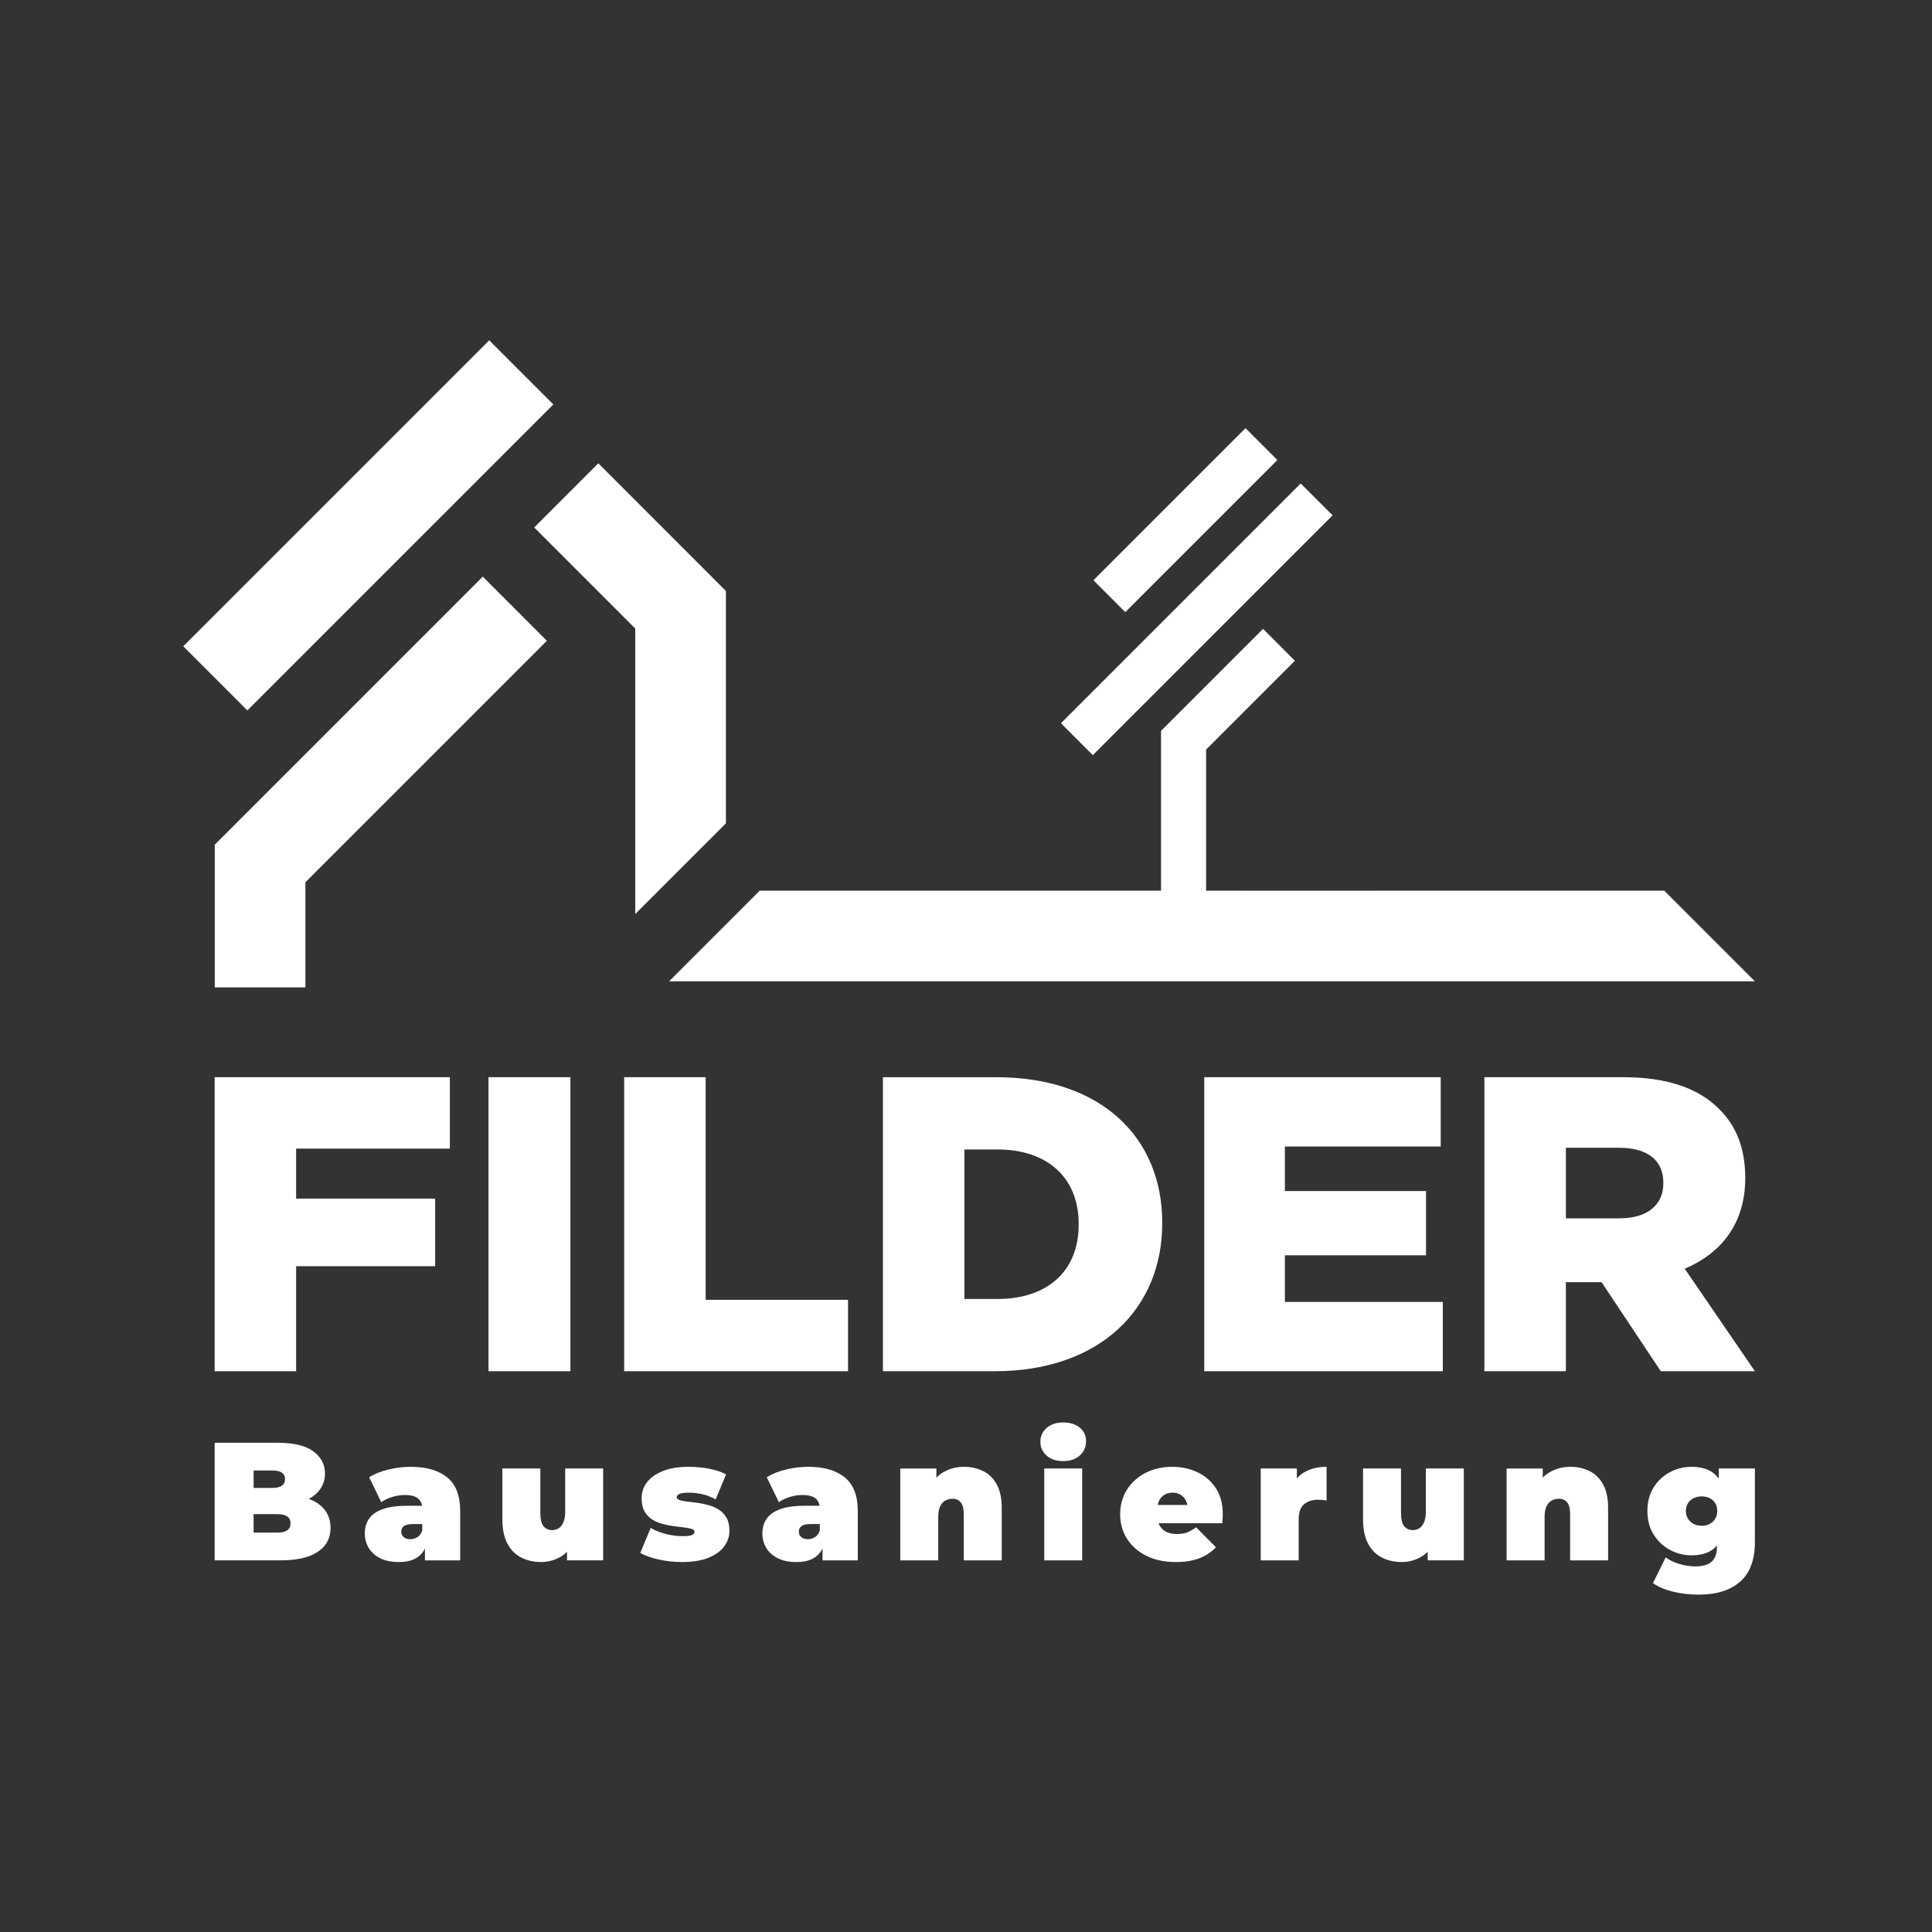
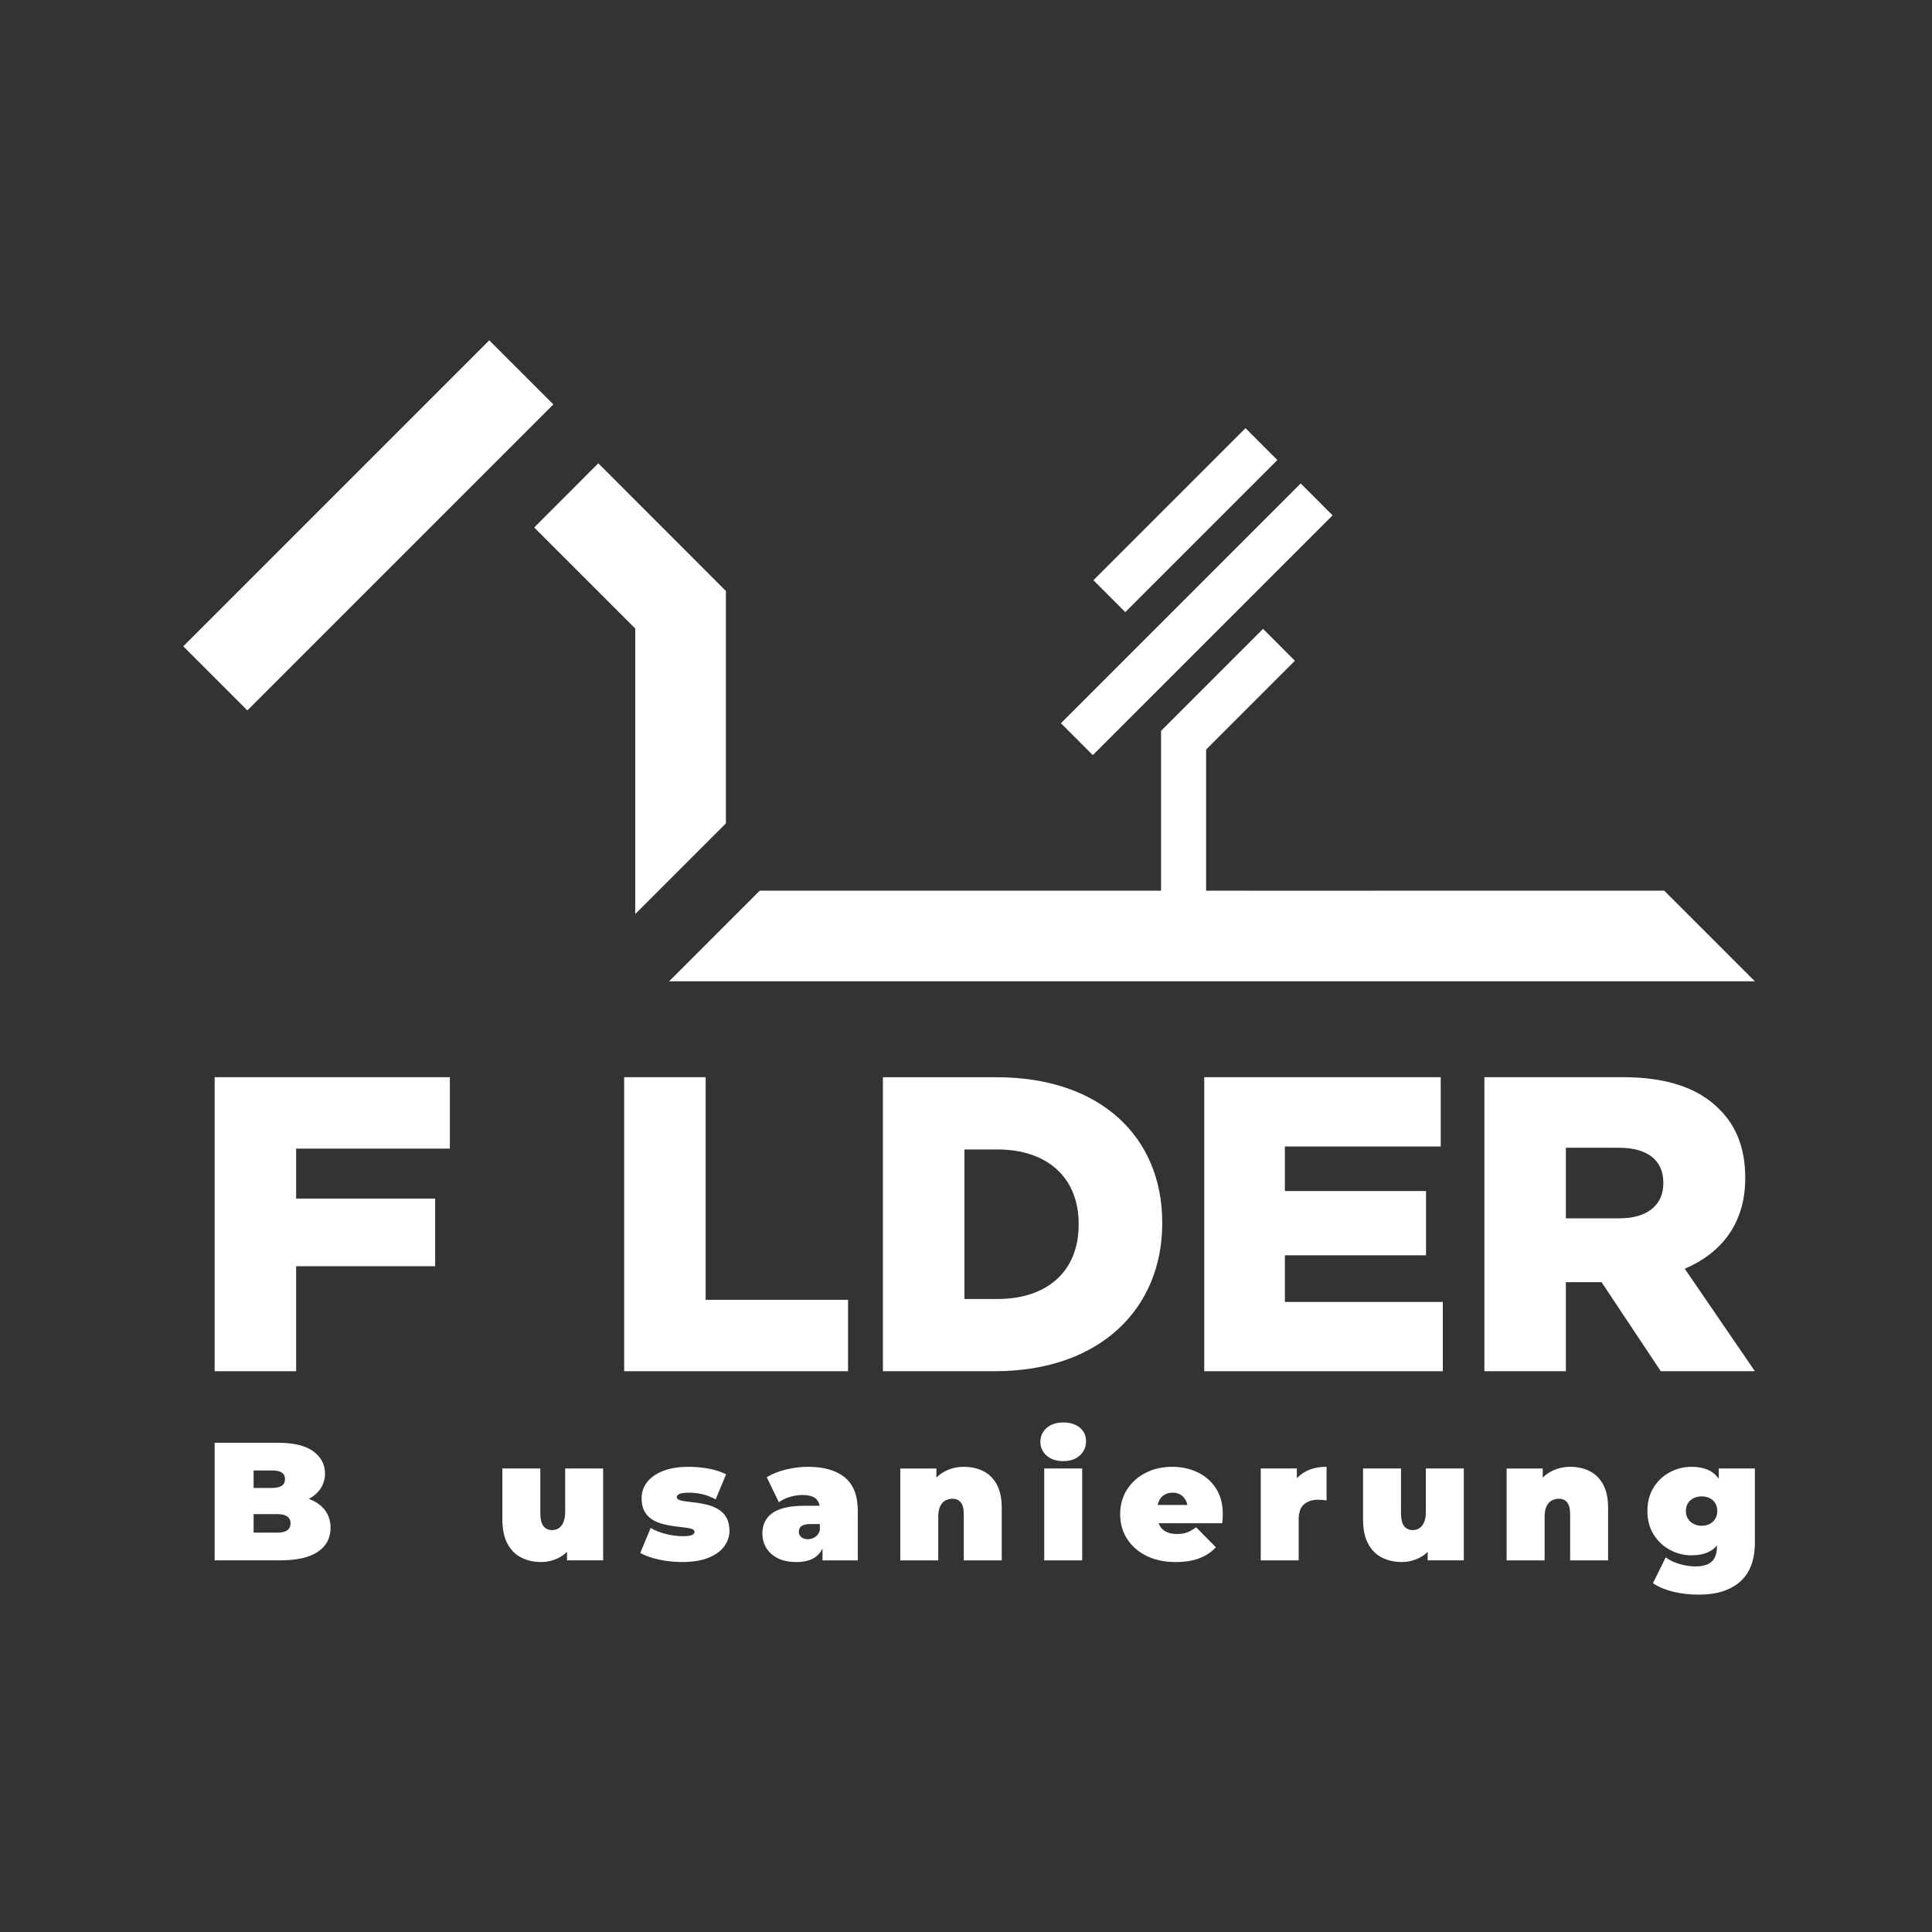
<svg xmlns="http://www.w3.org/2000/svg" width="128" height="128" viewBox="0 0 128 128" fill="none">
  <rect x="0" y="0" width="128" height="128" fill="#333333" stroke="none" />
  <path d="M14.221 71.367H29.804V76.098H19.619V79.41H28.83V83.89H19.619V90.847H14.221V71.368V71.367Z" fill="white" />
-   <path d="M32.364 71.367H37.791V90.847H32.364V71.367Z" fill="white" />
  <path d="M41.352 71.367H46.751V86.116H56.185V90.847H41.352V71.367Z" fill="white" />
  <path d="M58.495 71.368H66.009C72.966 71.368 77.001 75.375 77.001 80.996V81.052C77.001 86.673 72.91 90.847 65.897 90.847H58.495V71.367V71.368ZM66.093 86.061C69.321 86.061 71.464 84.28 71.464 81.136V81.081C71.464 77.964 69.321 76.155 66.093 76.155H63.895V86.062H66.093V86.061Z" fill="white" />
  <path d="M79.784 71.367H95.451V75.959H85.127V78.909H94.478V83.167H85.127V86.256H95.591V90.847H79.784V71.368V71.367Z" fill="white" />
  <path d="M98.345 71.367H107.556C110.533 71.367 112.592 72.147 113.901 73.482C115.041 74.595 115.626 76.098 115.626 78.019V78.074C115.626 81.052 114.04 83.028 111.619 84.057L116.266 90.847H110.032L106.108 84.947H103.743V90.847H98.345V71.367ZM107.306 80.717C109.143 80.717 110.2 79.827 110.2 78.408V78.352C110.2 76.822 109.087 76.043 107.278 76.043H103.743V80.718H107.305L107.306 80.717Z" fill="white" />
  <path d="M32.413 22.547L36.661 26.795L16.39 47.066L12.142 42.818L32.413 22.547Z" fill="white" />
-   <path d="M36.232 42.453L20.235 58.45V65.418H14.228V55.977L14.221 55.969L14.228 55.962L31.986 38.203L36.232 42.453Z" fill="white" />
  <path d="M42.087 60.557L48.094 54.55V39.166H48.084L48.094 39.155L39.639 30.695L35.393 34.946L42.087 41.64V60.557Z" fill="white" />
  <path d="M110.259 59.008H91.101V59.014H82.614V59.008H50.337L44.33 65.015H116.266L110.259 59.008Z" fill="white" />
  <path d="M86.176 32.031L88.287 34.143L72.401 50.029L70.29 47.917L86.176 32.031Z" fill="white" />
  <path d="M82.518 28.367L84.629 30.479L74.553 40.555L72.442 38.443L82.518 28.367Z" fill="white" />
  <path d="M85.791 43.777L79.908 49.66V60.252H76.922V48.429L76.918 48.426L76.922 48.422L83.68 41.664L85.791 43.777Z" fill="white" />
  <path d="M14.221 103.375V95.586H18.383C19.458 95.586 20.253 95.777 20.764 96.159C21.276 96.541 21.532 97.029 21.532 97.623C21.532 98.016 21.422 98.366 21.203 98.674C20.984 98.982 20.667 99.225 20.252 99.403C19.837 99.581 19.324 99.671 18.716 99.671L18.939 99.07C19.547 99.07 20.072 99.155 20.514 99.326C20.955 99.496 21.297 99.743 21.538 100.066C21.779 100.388 21.9 100.776 21.9 101.228C21.9 101.903 21.62 102.43 21.06 102.808C20.5 103.186 19.682 103.375 18.606 103.375H14.222H14.221ZM16.802 101.539H18.382C18.671 101.539 18.888 101.488 19.033 101.383C19.178 101.28 19.25 101.128 19.25 100.927C19.25 100.727 19.178 100.575 19.033 100.471C18.888 100.368 18.671 100.315 18.382 100.315H16.624V98.58H18.026C18.323 98.58 18.539 98.529 18.677 98.43C18.814 98.33 18.883 98.187 18.883 98.001C18.883 97.816 18.814 97.664 18.677 97.567C18.54 97.471 18.323 97.422 18.026 97.422H16.802V101.54L16.802 101.539Z" fill="white" />
-   <path d="M26.428 103.489C25.93 103.489 25.515 103.403 25.181 103.233C24.848 103.063 24.595 102.835 24.425 102.549C24.254 102.263 24.169 101.946 24.169 101.597C24.169 101.205 24.269 100.87 24.47 100.596C24.67 100.322 24.976 100.113 25.387 99.972C25.799 99.831 26.32 99.761 26.951 99.761H28.22V100.974H27.352C27.085 100.974 26.89 101.016 26.768 101.102C26.645 101.188 26.584 101.315 26.584 101.486C26.584 101.627 26.638 101.744 26.746 101.836C26.854 101.929 27 101.976 27.185 101.976C27.356 101.976 27.514 101.929 27.658 101.836C27.803 101.744 27.909 101.597 27.975 101.397L28.297 102.143C28.201 102.596 27.997 102.933 27.686 103.155C27.374 103.378 26.955 103.489 26.428 103.489H26.428ZM28.153 103.378V102.298L27.975 102.009V99.962C27.975 99.665 27.884 99.439 27.702 99.283C27.521 99.127 27.226 99.049 26.817 99.049C26.543 99.049 26.265 99.091 25.983 99.177C25.701 99.263 25.46 99.379 25.259 99.527L24.458 97.87C24.814 97.647 25.241 97.477 25.738 97.358C26.235 97.239 26.721 97.18 27.195 97.18C28.241 97.18 29.052 97.413 29.627 97.88C30.201 98.348 30.489 99.09 30.489 100.106V103.378H28.153V103.378Z" fill="white" />
  <path d="M35.842 103.488C35.36 103.488 34.924 103.389 34.535 103.193C34.145 102.996 33.839 102.688 33.617 102.269C33.394 101.85 33.283 101.31 33.283 100.65V97.289H35.798V100.216C35.798 100.646 35.868 100.947 36.01 101.117C36.151 101.288 36.343 101.373 36.588 101.373C36.736 101.373 36.875 101.334 37.005 101.256C37.135 101.178 37.241 101.049 37.322 100.866C37.404 100.685 37.445 100.445 37.445 100.149V97.289H39.96V103.376H37.567V101.618L38.045 102.096C37.83 102.571 37.525 102.922 37.128 103.148C36.731 103.375 36.302 103.488 35.842 103.488Z" fill="white" />
  <path d="M45.179 103.488C44.66 103.488 44.148 103.433 43.643 103.322C43.139 103.21 42.731 103.066 42.419 102.888L43.109 101.23C43.398 101.4 43.733 101.534 44.116 101.63C44.498 101.727 44.871 101.775 45.235 101.775C45.539 101.775 45.745 101.749 45.852 101.697C45.96 101.646 46.014 101.575 46.014 101.486C46.014 101.397 45.95 101.332 45.824 101.292C45.698 101.251 45.531 101.219 45.323 101.197C45.115 101.174 44.887 101.147 44.638 101.113C44.39 101.08 44.139 101.029 43.888 100.963C43.635 100.896 43.405 100.796 43.198 100.663C42.99 100.53 42.823 100.349 42.697 100.123C42.571 99.897 42.508 99.61 42.508 99.261C42.508 98.875 42.624 98.526 42.858 98.215C43.092 97.903 43.441 97.652 43.904 97.464C44.368 97.274 44.941 97.18 45.623 97.18C46.068 97.18 46.513 97.22 46.958 97.302C47.404 97.384 47.785 97.51 48.105 97.68L47.415 99.338C47.103 99.167 46.797 99.051 46.497 98.988C46.197 98.924 45.917 98.893 45.657 98.893C45.339 98.893 45.121 98.923 45.006 98.982C44.891 99.041 44.834 99.108 44.834 99.182C44.834 99.271 44.897 99.338 45.023 99.382C45.149 99.427 45.316 99.46 45.523 99.482C45.731 99.505 45.959 99.532 46.208 99.566C46.457 99.6 46.705 99.652 46.954 99.722C47.203 99.793 47.431 99.894 47.639 100.028C47.846 100.161 48.013 100.341 48.14 100.568C48.266 100.794 48.329 101.082 48.329 101.43C48.329 101.778 48.214 102.133 47.984 102.448C47.754 102.764 47.405 103.016 46.938 103.205C46.47 103.394 45.884 103.489 45.179 103.489L45.179 103.488Z" fill="white" />
  <path d="M52.769 103.489C52.271 103.489 51.856 103.403 51.522 103.233C51.189 103.063 50.936 102.835 50.766 102.549C50.595 102.263 50.51 101.946 50.51 101.597C50.51 101.205 50.61 100.87 50.811 100.596C51.011 100.322 51.317 100.113 51.728 99.972C52.14 99.831 52.661 99.761 53.292 99.761H54.561V100.974H53.693C53.425 100.974 53.231 101.016 53.109 101.102C52.986 101.188 52.925 101.315 52.925 101.486C52.925 101.627 52.978 101.744 53.087 101.836C53.194 101.929 53.34 101.976 53.526 101.976C53.697 101.976 53.855 101.929 53.999 101.836C54.144 101.744 54.249 101.597 54.316 101.397L54.638 102.143C54.542 102.596 54.337 102.933 54.026 103.155C53.715 103.378 53.295 103.489 52.769 103.489H52.769ZM54.494 103.378V102.298L54.316 102.009V99.962C54.316 99.665 54.225 99.439 54.044 99.283C53.862 99.127 53.567 99.049 53.159 99.049C52.885 99.049 52.606 99.091 52.324 99.177C52.042 99.263 51.801 99.379 51.601 99.527L50.8 97.87C51.156 97.647 51.582 97.477 52.079 97.358C52.577 97.239 53.062 97.18 53.537 97.18C54.583 97.18 55.393 97.413 55.968 97.88C56.543 98.348 56.831 99.09 56.831 100.106V103.378H54.494V103.378Z" fill="white" />
  <path d="M63.875 97.181C64.342 97.181 64.765 97.276 65.143 97.465C65.522 97.654 65.82 97.949 66.039 98.35C66.258 98.751 66.368 99.27 66.368 99.908V103.38H63.853V100.342C63.853 99.964 63.786 99.695 63.652 99.535C63.519 99.375 63.337 99.296 63.107 99.296C62.936 99.296 62.778 99.334 62.634 99.412C62.49 99.49 62.374 99.618 62.289 99.796C62.203 99.974 62.161 100.215 62.161 100.519V103.379H59.645V97.292H62.038V99.072L61.56 98.56C61.797 98.1 62.118 97.755 62.522 97.525C62.926 97.295 63.377 97.18 63.874 97.18L63.875 97.181Z" fill="white" />
  <path d="M70.44 96.802C69.98 96.802 69.612 96.679 69.338 96.435C69.064 96.19 68.927 95.886 68.927 95.522C68.927 95.158 69.064 94.854 69.338 94.609C69.613 94.365 69.98 94.242 70.44 94.242C70.9 94.242 71.267 94.358 71.542 94.587C71.816 94.817 71.953 95.114 71.953 95.478C71.953 95.863 71.816 96.18 71.542 96.429C71.267 96.677 70.9 96.802 70.44 96.802ZM69.183 103.378V97.291H71.698V103.378H69.183Z" fill="white" />
  <path d="M77.896 103.49C77.154 103.49 76.507 103.353 75.954 103.078C75.402 102.804 74.974 102.427 74.669 101.948C74.365 101.47 74.213 100.93 74.213 100.329C74.213 99.728 74.363 99.168 74.664 98.693C74.965 98.219 75.376 97.848 75.899 97.58C76.422 97.313 77.01 97.18 77.663 97.18C78.264 97.18 78.819 97.298 79.327 97.536C79.835 97.773 80.243 98.126 80.551 98.593C80.859 99.06 81.013 99.639 81.013 100.329C81.013 100.417 81.009 100.516 81.002 100.624C80.994 100.731 80.987 100.83 80.98 100.919H76.295V99.706H79.645L78.699 100.028C78.699 99.791 78.656 99.589 78.571 99.422C78.485 99.255 78.368 99.125 78.22 99.032C78.072 98.939 77.894 98.893 77.686 98.893C77.479 98.893 77.299 98.939 77.147 99.032C76.995 99.125 76.877 99.255 76.796 99.422C76.715 99.588 76.674 99.791 76.674 100.028V100.407C76.674 100.666 76.725 100.889 76.83 101.074C76.933 101.26 77.082 101.399 77.275 101.492C77.467 101.585 77.701 101.631 77.976 101.631C78.25 101.631 78.489 101.594 78.671 101.52C78.853 101.445 79.044 101.334 79.245 101.186L80.558 102.51C80.261 102.829 79.896 103.072 79.462 103.239C79.027 103.406 78.506 103.49 77.898 103.49H77.896Z" fill="white" />
  <path d="M83.527 103.378V97.291H85.92V99.127L85.53 98.604C85.716 98.13 86.013 97.773 86.42 97.536C86.828 97.299 87.318 97.18 87.889 97.18V99.406C87.778 99.391 87.679 99.38 87.594 99.372C87.509 99.365 87.422 99.361 87.333 99.361C86.955 99.361 86.644 99.46 86.403 99.656C86.163 99.853 86.041 100.192 86.041 100.674V103.379H83.526L83.527 103.378Z" fill="white" />
  <path d="M92.864 103.488C92.381 103.488 91.946 103.389 91.556 103.193C91.166 102.996 90.861 102.688 90.638 102.269C90.415 101.85 90.305 101.31 90.305 100.65V97.289H92.82V100.216C92.82 100.646 92.89 100.947 93.031 101.117C93.172 101.288 93.365 101.373 93.609 101.373C93.758 101.373 93.897 101.334 94.027 101.256C94.156 101.178 94.263 101.049 94.344 100.866C94.425 100.685 94.466 100.445 94.466 100.149V97.289H96.981V103.376H94.588V101.618L95.067 102.096C94.852 102.571 94.546 102.922 94.149 103.148C93.752 103.375 93.323 103.488 92.864 103.488Z" fill="white" />
  <path d="M104.047 97.181C104.515 97.181 104.938 97.276 105.316 97.465C105.695 97.654 105.993 97.949 106.212 98.35C106.431 98.751 106.541 99.27 106.541 99.908V103.38H104.026V100.342C104.026 99.964 103.959 99.695 103.825 99.535C103.692 99.375 103.51 99.296 103.28 99.296C103.109 99.296 102.951 99.334 102.807 99.412C102.663 99.49 102.547 99.618 102.462 99.796C102.376 99.974 102.334 100.215 102.334 100.519V103.379H99.818V97.292H102.211V99.072L101.733 98.56C101.97 98.1 102.291 97.755 102.695 97.525C103.099 97.295 103.55 97.18 104.047 97.18L104.047 97.181Z" fill="white" />
  <path d="M112.071 103.045C111.559 103.045 111.081 102.924 110.636 102.683C110.191 102.442 109.83 102.102 109.556 101.664C109.282 101.227 109.145 100.707 109.145 100.106C109.145 99.505 109.282 98.986 109.556 98.548C109.83 98.11 110.191 97.773 110.636 97.536C111.081 97.299 111.559 97.18 112.071 97.18C112.583 97.18 113.03 97.283 113.368 97.491C113.705 97.7 113.956 98.02 114.119 98.454C114.282 98.888 114.364 99.439 114.364 100.106C114.364 100.774 114.282 101.325 114.119 101.759C113.955 102.193 113.705 102.516 113.368 102.727C113.03 102.938 112.598 103.044 112.071 103.044V103.045ZM112.561 105.649C111.96 105.649 111.396 105.586 110.869 105.459C110.343 105.333 109.89 105.144 109.512 104.892L110.357 103.178C110.595 103.364 110.897 103.51 111.264 103.617C111.631 103.725 111.978 103.778 112.304 103.778C112.824 103.778 113.195 103.669 113.417 103.45C113.64 103.231 113.751 102.918 113.751 102.509V101.997L113.862 100.106L113.873 98.214V97.29H116.266V102.165C116.266 103.344 115.94 104.22 115.286 104.791C114.633 105.363 113.725 105.648 112.56 105.648L112.561 105.649ZM112.739 101.086C112.939 101.086 113.117 101.045 113.273 100.964C113.429 100.882 113.551 100.767 113.64 100.618C113.729 100.47 113.774 100.3 113.774 100.106C113.774 99.913 113.729 99.734 113.64 99.589C113.551 99.445 113.429 99.334 113.273 99.256C113.117 99.178 112.939 99.139 112.739 99.139C112.539 99.139 112.37 99.178 112.21 99.256C112.051 99.334 111.924 99.445 111.832 99.589C111.74 99.734 111.693 99.906 111.693 100.106C111.693 100.307 111.74 100.47 111.832 100.618C111.925 100.767 112.051 100.882 112.21 100.964C112.37 101.045 112.546 101.086 112.739 101.086Z" fill="white" />
</svg>